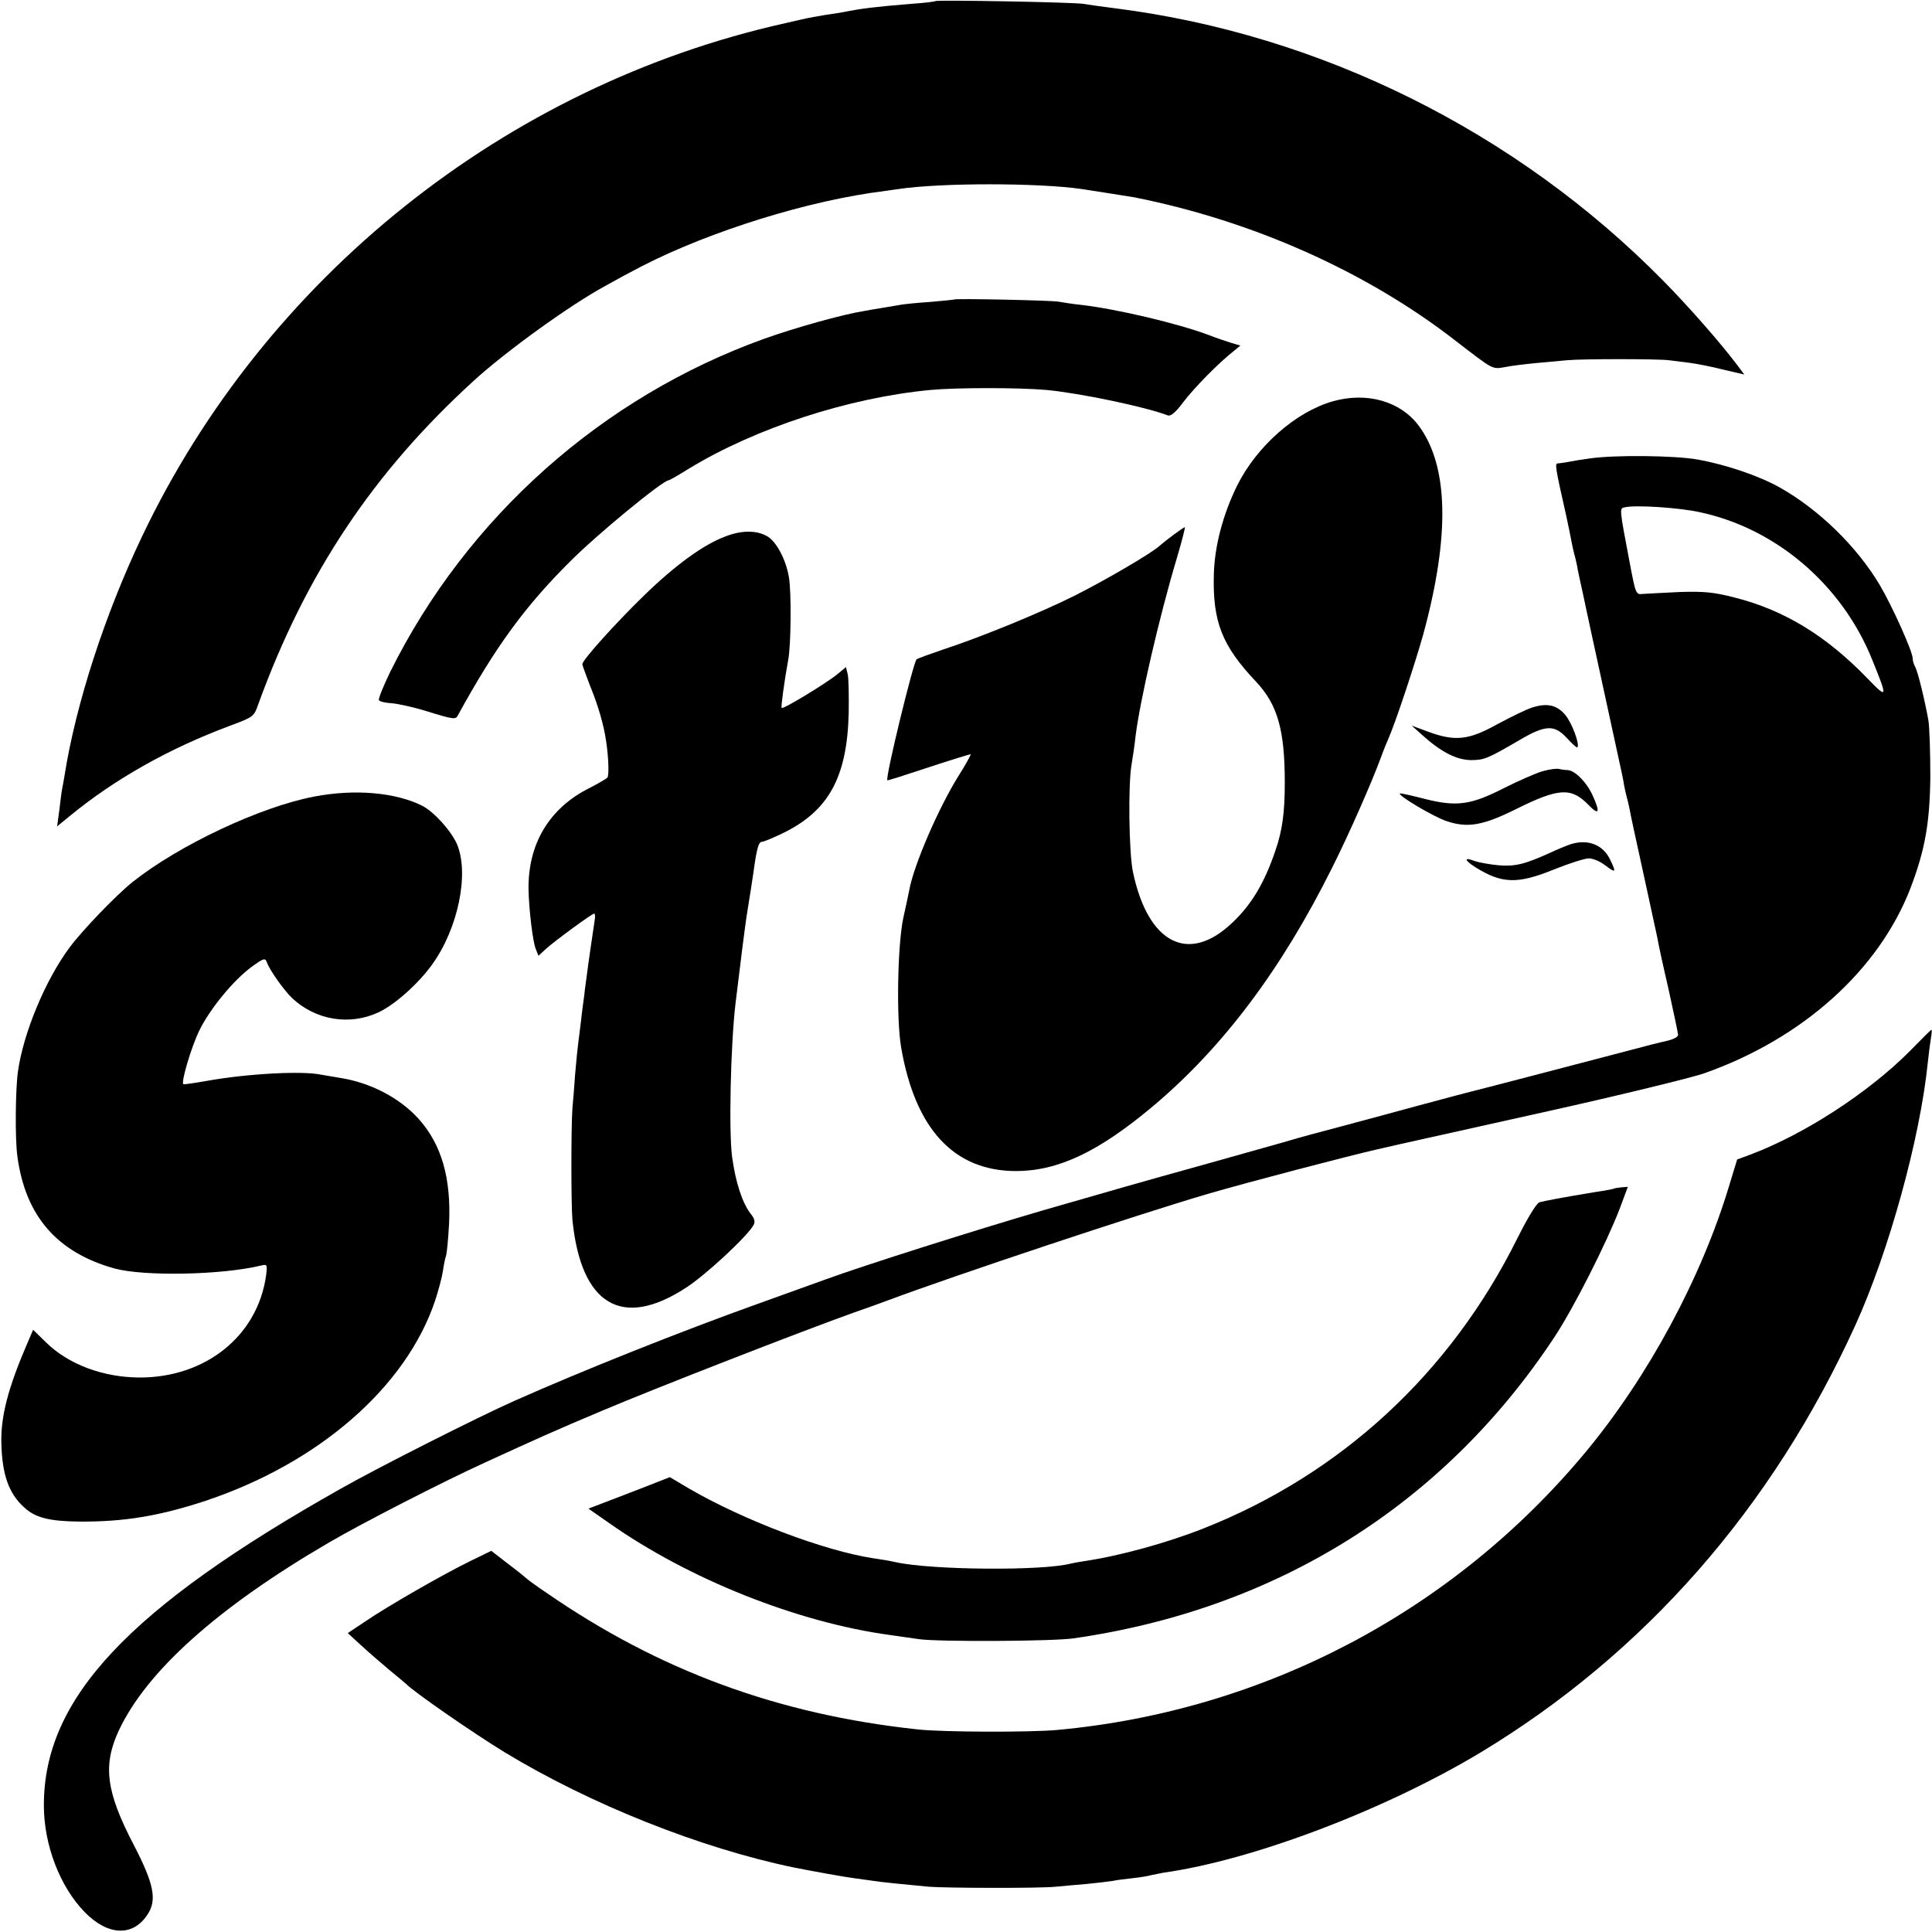
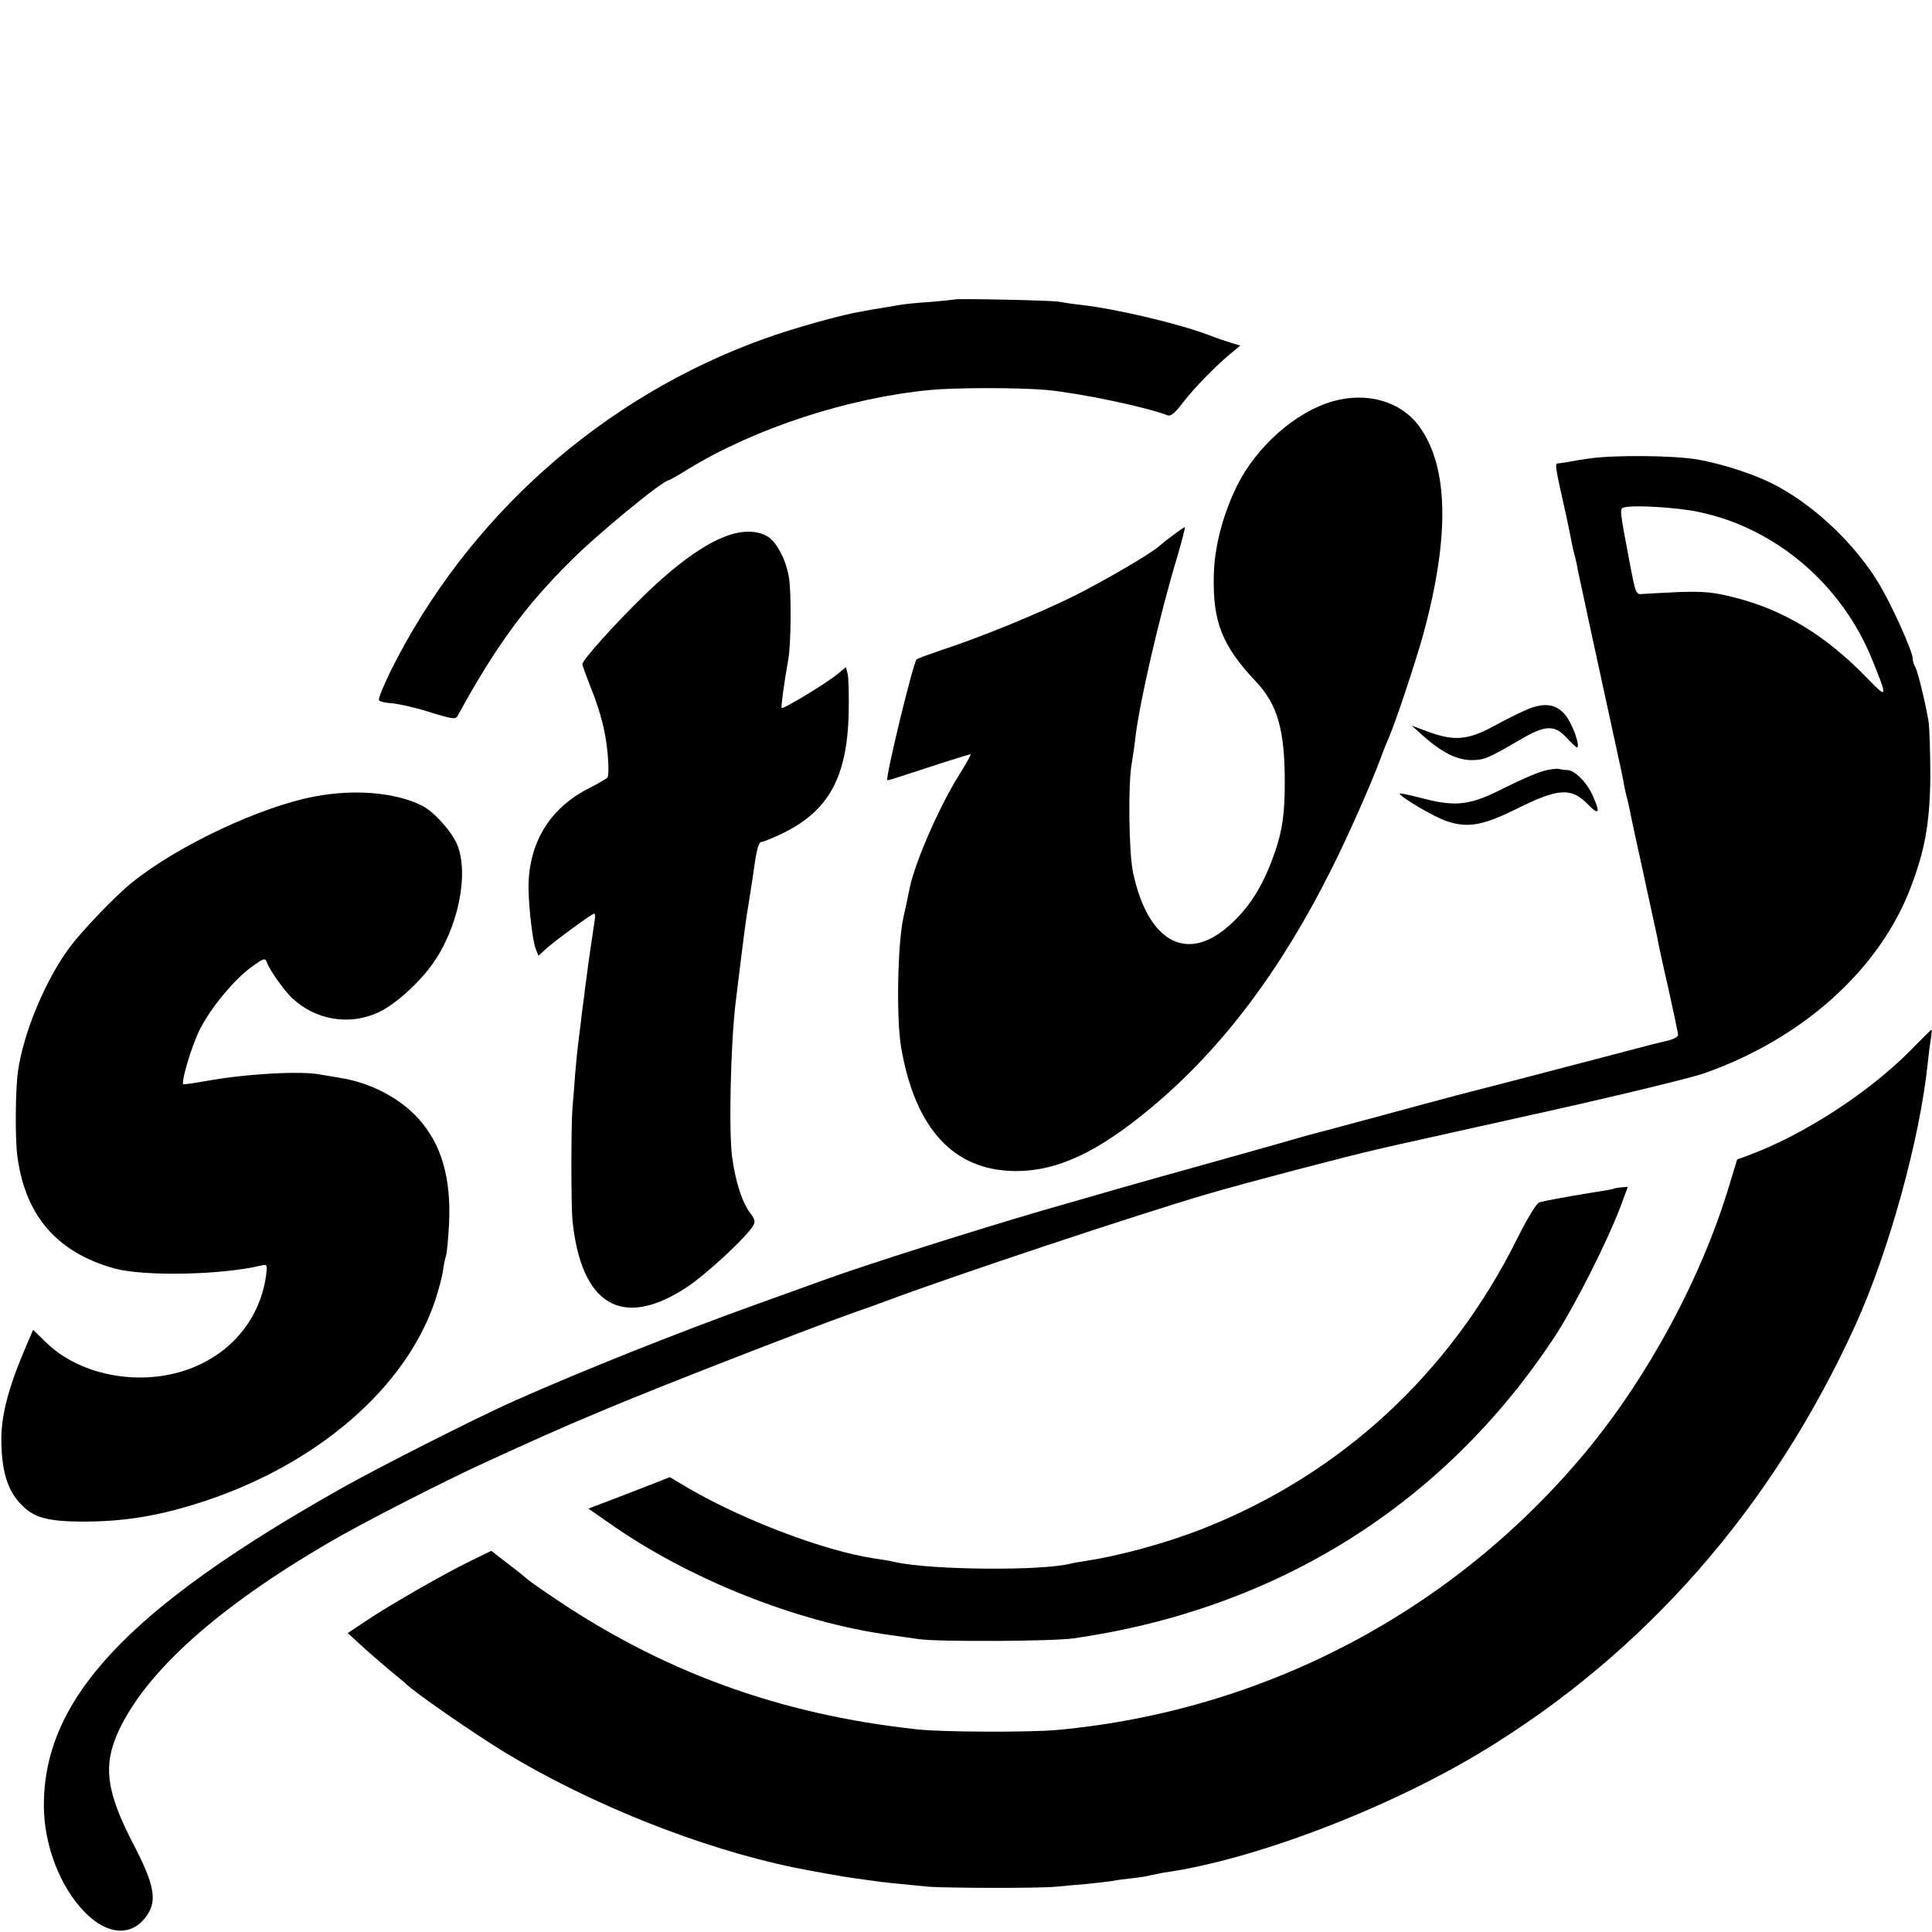
<svg xmlns="http://www.w3.org/2000/svg" version="1.0" width="700pt" height="700pt" viewBox="0 0 700 700" preserveAspectRatio="xMidYMid meet">
  <g transform="translate(0,700) scale(0.1,-0.1)" fill="#000000" stroke="none">
-     <path d="M3389 6996 c-2 -2 -42 -7 -89 -10 -131 -11 -175 -16 -245 -30 -11 -2 -42 -7 -70 -11 -27 -5 -52 -9 -55 -10 -3 0 -41 -9 -85 -19 -1013 -226 -1884 -922 -2330 -1859 -135 -283 -240 -607 -281 -866 -3 -18 -7 -41 -9 -50 -2 -9 -6 -43 -10 -76 l-8 -59 49 40 c160 131 356 242 576 324 86 32 88 33 104 79 172 473 417 840 780 1171 118 108 350 275 477 344 26 14 66 37 90 49 233 128 587 245 872 288 39 5 84 12 100 14 153 23 506 23 665 0 57 -9 174 -27 190 -30 428 -85 841 -269 1163 -519 140 -108 133 -104 180 -96 23 5 76 11 117 15 41 4 91 8 110 10 56 5 321 5 365 0 22 -3 58 -7 80 -10 22 -3 75 -13 118 -24 l77 -18 -27 36 c-57 76 -176 212 -268 305 -531 539 -1241 892 -1985 986 -47 6 -98 13 -115 16 -34 6 -531 15 -536 10z" />
    <path d="M3458 5915 c-2 -1 -41 -5 -88 -9 -47 -3 -94 -8 -105 -10 -11 -2 -40 -7 -65 -11 -25 -4 -56 -9 -70 -12 -77 -12 -251 -61 -360 -100 -588 -211 -1078 -647 -1356 -1207 -25 -52 -44 -98 -41 -103 3 -5 24 -10 47 -11 22 -2 78 -14 123 -28 104 -32 108 -32 117 -14 135 246 241 392 405 555 97 98 337 295 358 295 3 0 36 19 73 42 241 147 579 257 874 285 96 9 322 9 423 0 123 -12 357 -61 438 -92 11 -4 28 10 57 49 40 52 127 141 182 184 l24 20 -34 10 c-19 6 -55 18 -80 28 -112 42 -332 94 -460 109 -30 3 -68 9 -85 12 -29 5 -372 12 -377 8z" />
    <path d="M4829 5546 c-134 -38 -276 -163 -347 -306 -51 -104 -81 -218 -84 -319 -5 -173 29 -260 153 -391 78 -83 104 -175 104 -365 0 -111 -9 -174 -34 -247 -40 -118 -87 -196 -156 -261 -158 -151 -305 -77 -360 183 -15 71 -18 318 -5 391 4 24 11 69 14 99 15 126 86 435 150 648 18 61 31 112 29 112 -5 0 -72 -50 -91 -67 -27 -26 -195 -124 -308 -181 -124 -62 -341 -151 -479 -196 -44 -15 -86 -30 -94 -35 -11 -7 -114 -429 -106 -438 1 -2 68 20 150 47 82 27 150 48 152 47 1 -2 -18 -37 -44 -78 -73 -117 -163 -325 -179 -416 -3 -15 -12 -59 -21 -98 -21 -96 -26 -366 -8 -470 51 -296 191 -447 415 -448 152 0 298 68 495 233 253 212 467 495 652 867 58 115 145 312 178 403 9 25 21 54 26 65 24 54 94 264 125 374 98 358 93 613 -16 759 -66 88 -187 123 -311 88z" />
    <path d="M5760 5339 c-30 -4 -66 -10 -80 -13 -14 -2 -30 -5 -36 -5 -11 -1 -9 -14 31 -191 8 -36 16 -77 19 -93 3 -15 7 -35 10 -45 3 -9 7 -28 10 -42 2 -14 12 -59 21 -100 9 -41 22 -104 30 -140 8 -36 30 -139 50 -230 20 -91 42 -194 50 -230 8 -36 17 -77 19 -93 3 -15 7 -35 10 -45 3 -9 7 -28 10 -42 2 -14 25 -119 50 -233 25 -115 48 -220 51 -235 2 -15 20 -98 40 -184 19 -86 35 -162 35 -167 0 -9 -18 -18 -57 -26 -10 -2 -61 -15 -113 -29 -225 -59 -566 -148 -580 -151 -8 -2 -85 -22 -170 -45 -85 -23 -220 -60 -300 -81 -80 -21 -161 -43 -180 -49 -19 -6 -156 -44 -305 -86 -262 -73 -332 -93 -595 -169 -240 -70 -651 -200 -790 -251 -36 -13 -148 -53 -250 -90 -276 -99 -630 -240 -875 -349 -131 -58 -495 -242 -629 -318 -772 -435 -1078 -762 -1077 -1149 0 -142 58 -294 148 -386 84 -86 175 -90 228 -8 34 52 23 110 -49 249 -102 195 -114 290 -56 416 101 216 359 447 760 681 119 70 416 222 565 290 190 87 256 117 425 188 201 85 723 288 910 355 47 16 101 36 120 43 257 96 913 314 1165 388 151 44 511 138 612 161 10 2 47 11 83 19 36 8 278 62 539 120 261 58 514 120 562 136 358 125 636 374 751 672 53 139 70 236 72 403 0 88 -3 180 -7 205 -14 78 -38 174 -47 192 -6 10 -10 24 -10 33 0 24 -74 189 -119 265 -83 140 -222 275 -363 354 -77 43 -196 83 -297 101 -83 15 -303 17 -391 4z m395 -194 c279 -58 520 -264 629 -537 56 -138 55 -141 -16 -68 -150 156 -304 250 -483 295 -74 19 -109 23 -200 20 -60 -3 -121 -6 -134 -7 -24 -3 -25 1 -47 117 -37 195 -37 193 -17 197 39 9 193 -1 268 -17z" />
    <path d="M2630 5057 c-80 -29 -184 -105 -297 -215 -105 -102 -223 -234 -223 -248 0 -5 13 -40 28 -79 29 -70 50 -143 58 -200 9 -58 11 -123 5 -132 -3 -4 -32 -21 -63 -37 -148 -73 -226 -204 -223 -371 2 -75 15 -184 26 -213 l10 -25 27 25 c32 29 167 128 175 128 3 0 4 -10 2 -22 -5 -33 -25 -168 -29 -203 -2 -16 -7 -48 -9 -70 -3 -22 -9 -65 -12 -95 -4 -30 -8 -66 -10 -80 -2 -14 -7 -63 -11 -110 -3 -47 -8 -103 -10 -125 -5 -70 -5 -348 0 -405 31 -308 179 -397 411 -246 73 47 223 187 245 227 7 12 4 24 -10 41 -30 39 -54 111 -67 203 -13 89 -6 407 12 560 12 101 36 292 40 315 6 37 24 149 30 195 9 57 15 75 26 75 6 0 39 14 73 30 168 81 235 203 241 435 1 66 0 131 -4 144 l-6 24 -30 -25 c-40 -33 -198 -129 -203 -123 -3 3 10 98 24 175 10 52 12 248 2 301 -11 64 -47 130 -80 147 -38 21 -91 21 -148 -1z" />
    <path d="M5550 4436 c-19 -6 -75 -33 -125 -60 -104 -58 -153 -63 -251 -27 l-59 22 40 -36 c67 -60 122 -88 174 -89 48 0 61 5 177 73 94 55 126 56 171 7 19 -21 36 -36 38 -34 10 10 -20 90 -44 118 -30 36 -67 44 -121 26z" />
    <path d="M5590 4206 c-25 -7 -88 -35 -140 -61 -121 -62 -173 -69 -290 -39 -47 12 -86 21 -88 19 -8 -7 123 -85 169 -100 77 -26 132 -16 253 44 153 76 199 79 261 15 39 -40 44 -29 15 35 -22 48 -65 91 -92 91 -9 0 -22 2 -30 4 -7 2 -33 -1 -58 -8z" />
    <path d="M1139 4114 c-195 -37 -491 -176 -659 -310 -59 -47 -182 -175 -228 -237 -87 -117 -167 -308 -187 -449 -9 -63 -11 -244 -2 -308 29 -216 144 -348 352 -406 107 -29 388 -24 532 11 21 5 22 3 17 -37 -31 -219 -220 -370 -460 -369 -132 1 -257 48 -338 128 l-46 45 -21 -49 c-70 -162 -97 -266 -94 -364 3 -113 27 -180 82 -230 40 -38 92 -51 202 -52 160 -1 287 20 452 74 413 137 729 412 835 725 13 39 26 89 29 110 3 22 8 46 11 54 3 8 8 60 11 115 8 166 -27 289 -111 382 -69 76 -175 131 -286 148 -25 4 -54 9 -65 11 -69 15 -269 4 -414 -22 -46 -8 -85 -14 -87 -12 -8 9 29 134 58 194 38 78 124 183 190 231 44 32 49 33 55 16 10 -28 61 -100 91 -129 85 -80 208 -101 313 -52 57 26 142 101 193 171 95 130 137 330 92 438 -21 48 -82 116 -125 139 -97 49 -245 62 -392 34z" />
-     <path d="M5690 3941 c-14 -5 -47 -18 -74 -31 -93 -42 -127 -50 -187 -45 -32 3 -70 10 -85 15 -41 16 -40 4 3 -23 95 -59 151 -61 284 -7 55 22 111 40 126 40 14 0 41 -11 60 -26 37 -28 40 -26 17 21 -26 55 -81 76 -144 56z" />
    <path d="M6921 3193 c-150 -151 -383 -303 -581 -377 l-46 -17 -28 -92 c-101 -337 -294 -694 -520 -967 -480 -578 -1165 -939 -1916 -1008 -98 -9 -416 -8 -505 2 -505 54 -937 213 -1345 495 -36 24 -67 47 -70 50 -3 3 -33 28 -68 54 l-62 48 -78 -38 c-96 -47 -297 -162 -379 -218 l-63 -42 48 -44 c26 -24 72 -64 102 -89 30 -25 57 -47 60 -50 30 -31 243 -178 357 -248 313 -190 711 -348 1048 -418 65 -13 186 -35 219 -39 22 -3 51 -7 65 -9 28 -5 113 -13 206 -22 68 -5 399 -6 460 0 22 2 73 7 112 10 40 4 82 9 94 11 13 3 45 7 73 10 28 3 58 8 67 11 10 2 30 6 45 9 322 45 801 227 1146 434 596 359 1059 887 1361 1551 121 267 234 675 262 952 3 29 8 68 11 86 3 17 4 32 2 31 -2 0 -36 -34 -77 -76z" />
    <path d="M5847 2693 c-2 -1 -32 -7 -67 -12 -122 -20 -178 -31 -202 -37 -11 -3 -44 -58 -81 -132 -242 -487 -638 -853 -1137 -1050 -131 -52 -306 -100 -430 -118 -19 -3 -42 -7 -50 -9 -100 -27 -504 -24 -635 5 -22 5 -58 11 -80 14 -179 27 -473 139 -669 253 l-69 41 -46 -18 c-25 -10 -92 -36 -147 -57 l-102 -39 76 -53 c287 -202 680 -359 1017 -405 22 -3 69 -10 105 -15 70 -10 485 -8 560 3 738 106 1343 486 1743 1093 71 108 188 340 236 465 l29 78 -25 -2 c-13 -2 -25 -3 -26 -5z" />
  </g>
</svg>